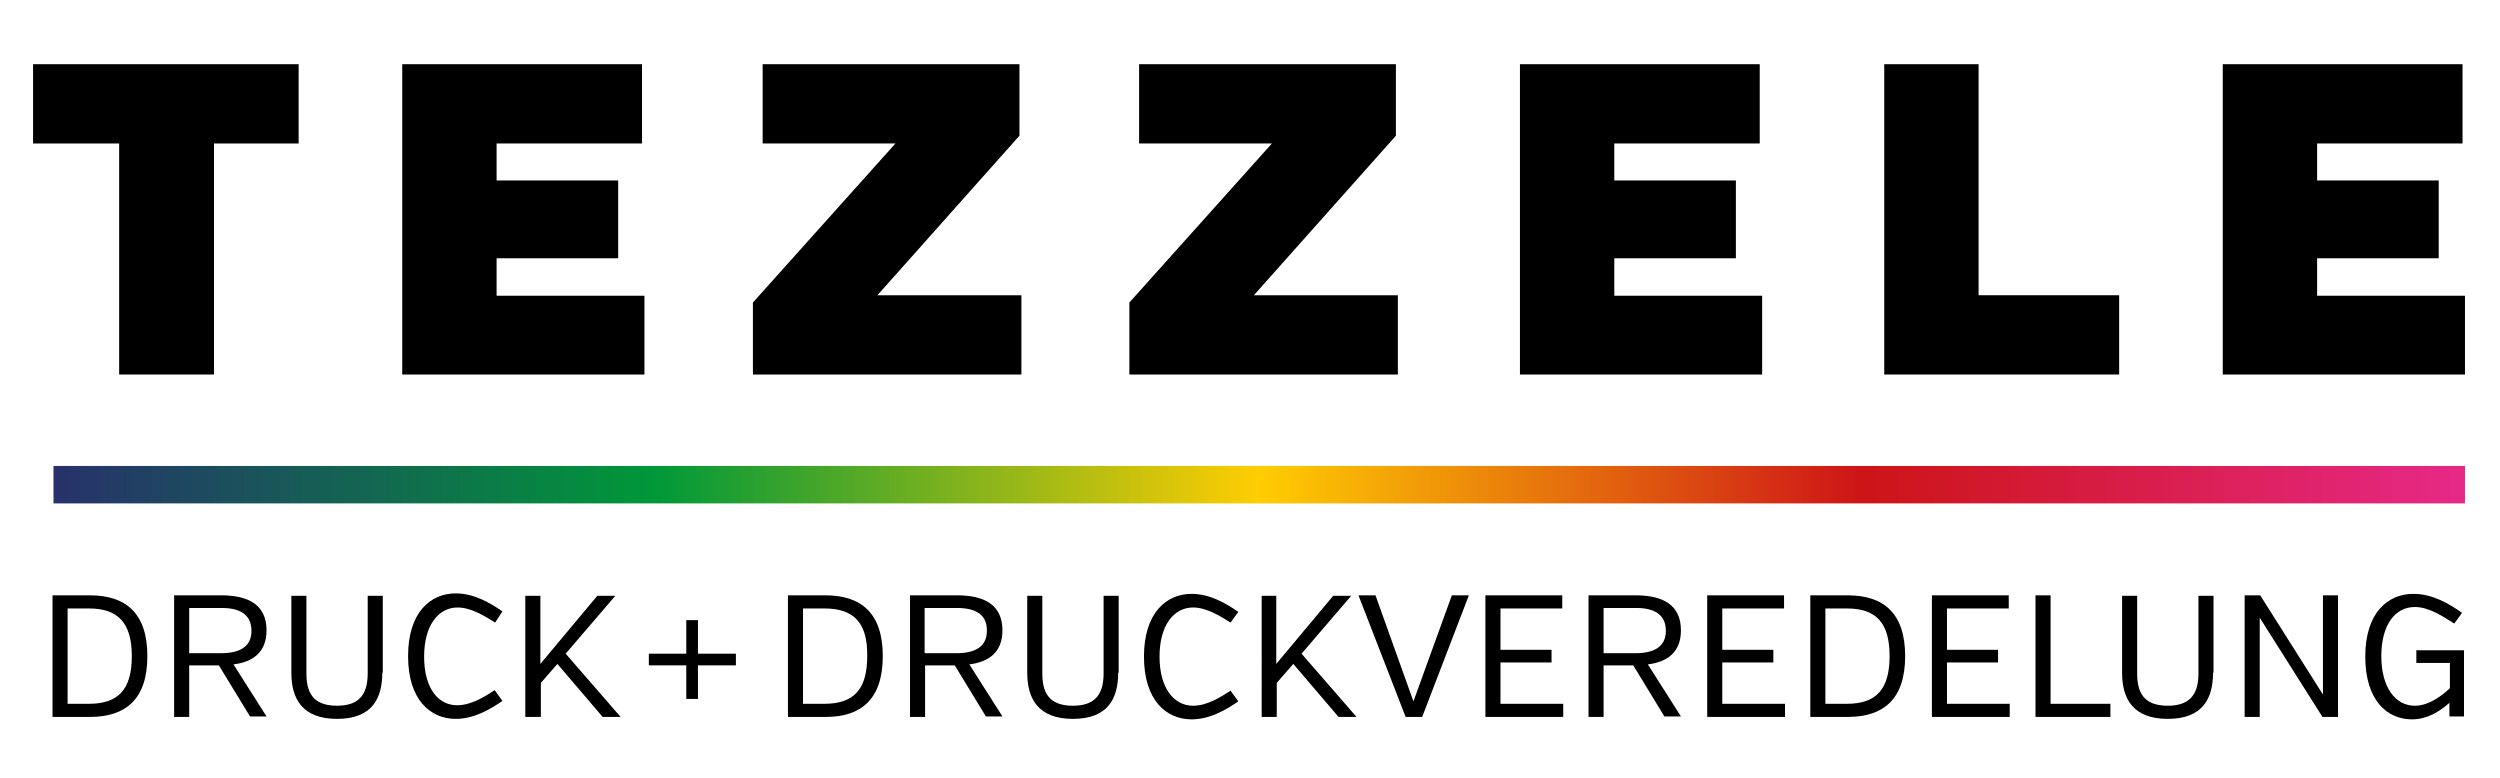
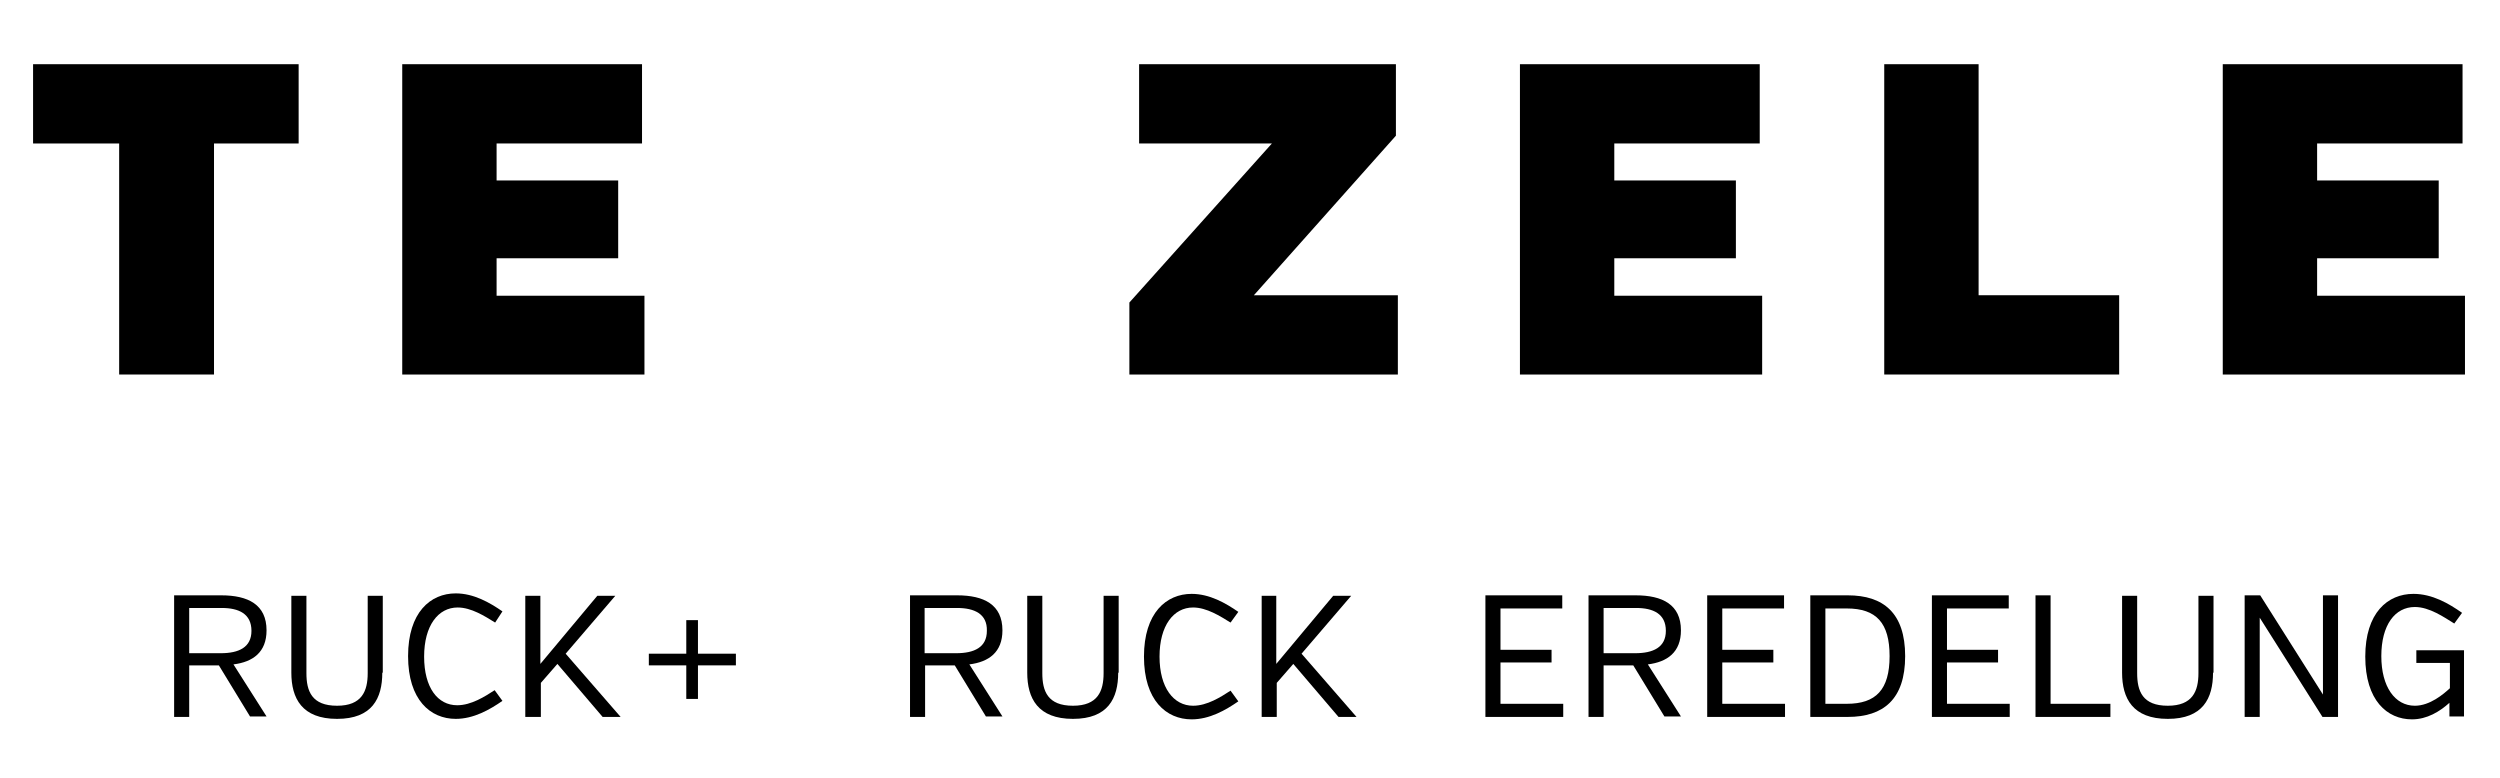
<svg xmlns="http://www.w3.org/2000/svg" version="1.1" x="0px" y="0px" viewBox="0 0 514 160" style="enable-background:new 0 0 514 160;" xml:space="preserve">
  <style type="text/css">
	.st0{fill:url(#SVGID_1_);}
</style>
  <g id="Ebene_1">
</g>
  <g id="Ebene_2">
    <g>
      <path d="M44,29.5V77H24.5V29.5H6.8V13.2h54.6v16.3H44z" />
      <path d="M82.7,77V13.2H132v16.3h-29.9v7.6h25v16h-25v7.7h30.4V77H82.7z" />
-       <path d="M184.1,29.5h-27.3V13.2h52.8v14.7l-29.2,32.8h29.6V77h-55.2V62.2L184.1,29.5z" />
      <path d="M261.5,29.5h-27.3V13.2H287v14.7l-29.2,32.8h29.6V77h-55.2V62.2L261.5,29.5z" />
      <path d="M312.5,77V13.2h49.3v16.3h-29.9v7.6h25v16h-25v7.7h30.4V77H312.5z" />
      <path d="M387.4,77V13.2h19.4v47.5h28.9V77H387.4z" />
      <path d="M457,77V13.2h49.3v16.3h-29.9v7.6h25v16h-25v7.7h30.4V77H457z" />
    </g>
    <linearGradient id="SVGID_1_" gradientUnits="userSpaceOnUse" x1="10.952" y1="99.634" x2="506.754" y2="99.634">
      <stop offset="0" style="stop-color:#27316B" />
      <stop offset="0.25" style="stop-color:#009839" />
      <stop offset="0.5" style="stop-color:#FFCD02" />
      <stop offset="0.75" style="stop-color:#CD1417" />
      <stop offset="1" style="stop-color:#E62987" />
    </linearGradient>
-     <rect x="11" y="95.8" class="st0" width="495.8" height="7.7" />
    <g>
-       <path d="M18.5,147.4h-7.7v-25h7.7c7.3,0,11.8,3.6,11.8,12.5S25.8,147.4,18.5,147.4z M18.3,125.1h-4.4v19.6h4.4    c6,0,8.8-2.9,8.8-9.8C27.1,128.1,24.3,125.1,18.3,125.1z" />
      <path d="M45,136.8h-6.1v10.6h-3.1v-25h9.7c5.5,0,9.3,1.9,9.3,7.2c0,4.5-2.8,6.5-6.8,7l6.8,10.7h-3.4L45,136.8z M45.6,125h-6.7v9.3    h6.5c3.7,0,6.3-1.2,6.3-4.6C51.7,126.2,49.1,125,45.6,125z" />
      <path d="M78.6,138.3c0,5.3-2.1,9.5-9.3,9.5c-7.2,0-9.4-4.2-9.4-9.5v-15.8H63v15.9c0,3.7,1.1,6.7,6.3,6.7c5.1,0,6.3-3,6.3-6.7    v-15.9h3.1V138.3z" />
      <path d="M101.8,128c-2.1-1.3-4.9-3.1-7.7-3.1c-4,0-6.9,3.7-6.9,10.1S90,145,94,145c2.9,0,5.7-1.8,7.7-3.1l1.6,2.2    c-2.6,1.8-5.9,3.7-9.6,3.7c-5.2,0-9.8-3.9-9.8-12.9c0-9,4.6-12.9,9.8-12.9c3.7,0,7,1.9,9.6,3.7L101.8,128z" />
      <path d="M108,122.5h3.1v14l11.7-14h3.7l-10.2,11.9l11.3,13h-3.7l-9.3-10.9l-3.4,3.9v7H108V122.5z" />
      <path d="M143.5,127.5v6.9h7.8v2.4h-7.8v6.9h-2.4v-6.9h-7.7v-2.4h7.7v-6.9H143.5z" />
-       <path d="M169.8,147.4H162v-25h7.7c7.3,0,11.8,3.6,11.8,12.5S177,147.4,169.8,147.4z M169.5,125.1h-4.4v19.6h4.4    c6,0,8.8-2.9,8.8-9.8C178.4,128.1,175.6,125.1,169.5,125.1z" />
      <path d="M196.3,136.8h-6.1v10.6h-3.1v-25h9.7c5.5,0,9.3,1.9,9.3,7.2c0,4.5-2.8,6.5-6.8,7l6.8,10.7h-3.4L196.3,136.8z M196.8,125    h-6.7v9.3h6.5c3.7,0,6.3-1.2,6.3-4.6C203,126.2,200.3,125,196.8,125z" />
      <path d="M229.9,138.3c0,5.3-2.1,9.5-9.3,9.5c-7.2,0-9.4-4.2-9.4-9.5v-15.8h3.1v15.9c0,3.7,1.1,6.7,6.3,6.7c5.1,0,6.3-3,6.3-6.7    v-15.9h3.1V138.3z" />
      <path d="M253,128c-2.1-1.3-4.9-3.1-7.7-3.1c-4,0-6.9,3.7-6.9,10.1s2.9,10.1,6.9,10.1c2.9,0,5.7-1.8,7.7-3.1l1.6,2.2    c-2.6,1.8-5.9,3.7-9.6,3.7c-5.2,0-9.8-3.9-9.8-12.9c0-9,4.6-12.9,9.8-12.9c3.7,0,7,1.9,9.6,3.7L253,128z" />
      <path d="M259.3,122.5h3.1v14l11.7-14h3.7l-10.2,11.9l11.3,13h-3.7l-9.3-10.9l-3.4,3.9v7h-3.1V122.5z" />
-       <path d="M290.6,144.2l7.9-21.8h3.5l-9.6,25H289l-9.7-25h3.5L290.6,144.2z" />
      <path d="M305.4,147.4v-25h15.8v2.7h-12.7v8.5H319v2.6h-10.5v8.5h12.9v2.7H305.4z" />
      <path d="M335.8,136.8h-6.1v10.6h-3.1v-25h9.7c5.5,0,9.3,1.9,9.3,7.2c0,4.5-2.8,6.5-6.8,7l6.8,10.7h-3.4L335.8,136.8z M336.4,125    h-6.7v9.3h6.5c3.7,0,6.3-1.2,6.3-4.6C342.5,126.2,339.9,125,336.4,125z" />
      <path d="M351,147.4v-25h15.8v2.7h-12.7v8.5h10.5v2.6h-10.5v8.5H367v2.7H351z" />
      <path d="M379.9,147.4h-7.7v-25h7.7c7.3,0,11.8,3.6,11.8,12.5S387.2,147.4,379.9,147.4z M379.7,125.1h-4.4v19.6h4.4    c6,0,8.8-2.9,8.8-9.8C388.5,128.1,385.8,125.1,379.7,125.1z" />
      <path d="M397.2,147.4v-25h15.8v2.7h-12.7v8.5h10.5v2.6h-10.5v8.5h12.9v2.7H397.2z" />
      <path d="M418.5,147.4v-25h3.1v22.3h12.3v2.7H418.5z" />
      <path d="M455,138.3c0,5.3-2.1,9.5-9.3,9.5c-7.2,0-9.4-4.2-9.4-9.5v-15.8h3.1v15.9c0,3.7,1.1,6.7,6.3,6.7c5.1,0,6.3-3,6.3-6.7    v-15.9h3.1V138.3z" />
      <path d="M464.6,127v20.4h-3.1v-25h3.2l12.9,20.4v-20.4h3.1v25h-3.2L464.6,127z" />
      <path d="M503.6,144.5c-2,1.8-4.6,3.4-7.7,3.4c-5.1,0-9.6-3.9-9.6-12.9c0-9,4.6-12.9,9.9-12.9c3.9,0,7.3,2,10,3.9l-1.6,2.2    c-2.1-1.3-5.1-3.4-8.1-3.4c-4.1,0-6.9,3.7-6.9,10.1c0,6.3,2.8,10.2,6.9,10.2c3.1,0,5.9-2.4,7.2-3.6v-5.2h-6.9v-2.6h9.8v13.6h-3    V144.5z" />
    </g>
  </g>
</svg>